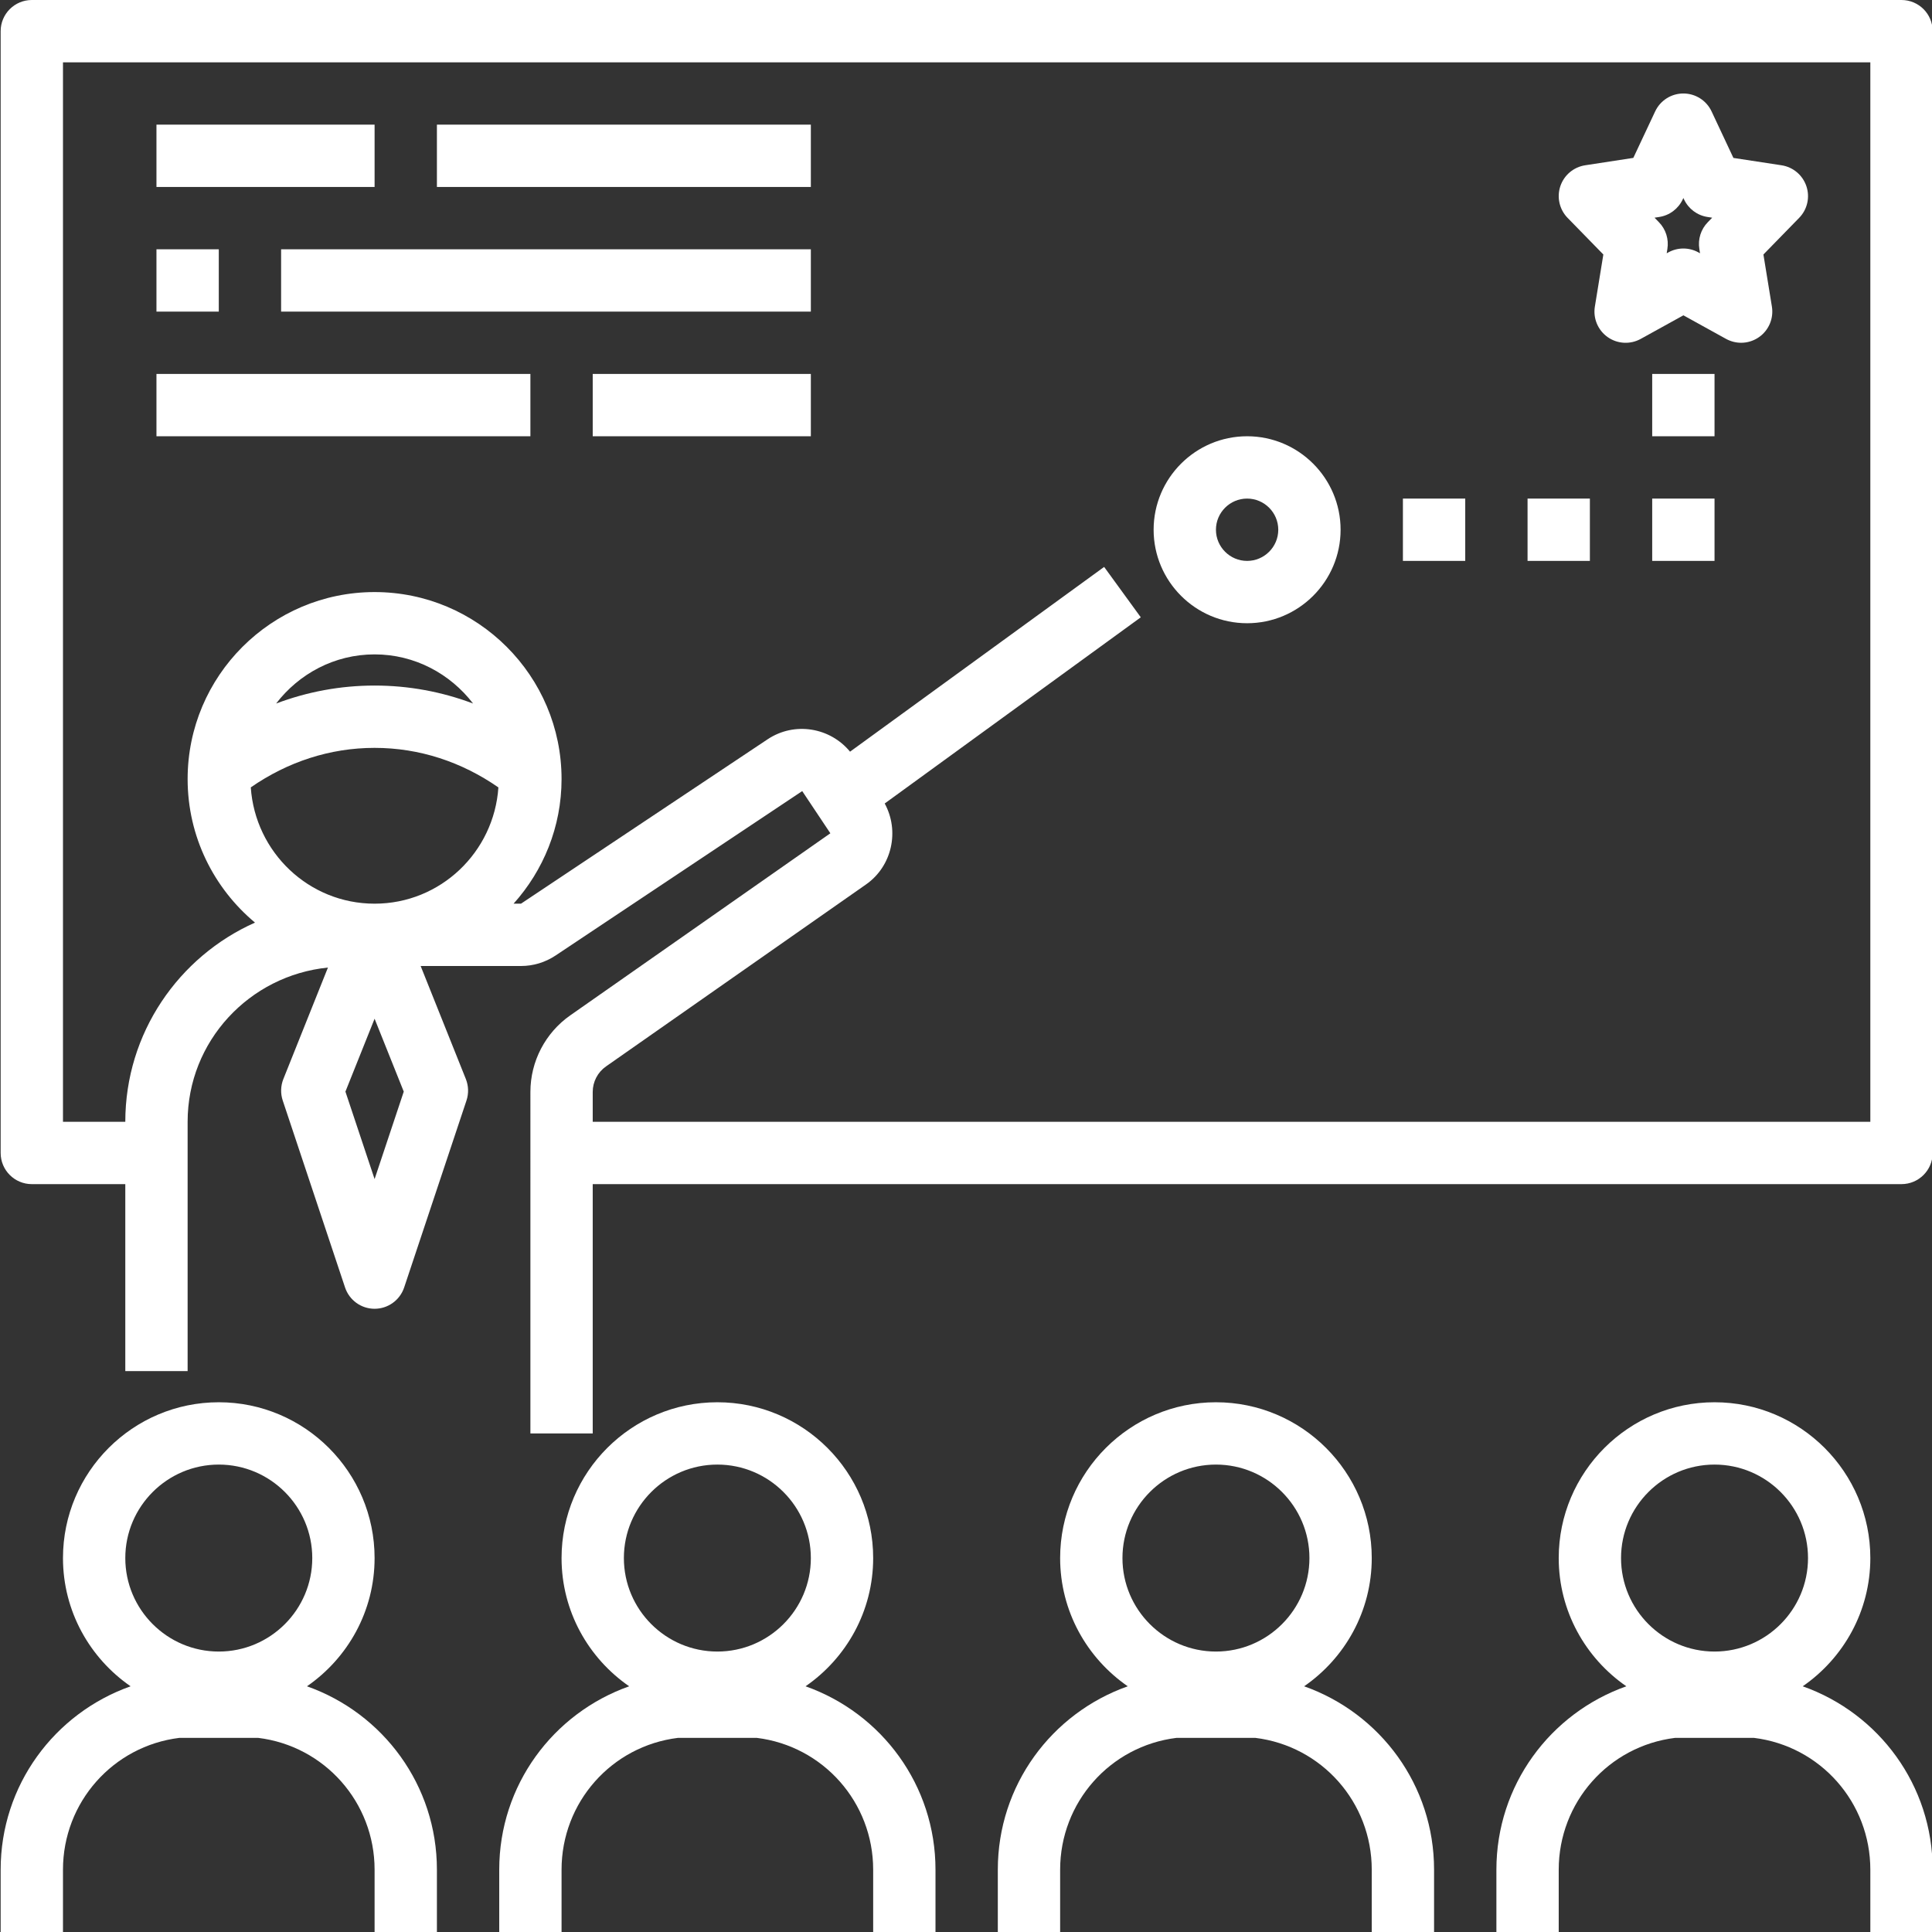
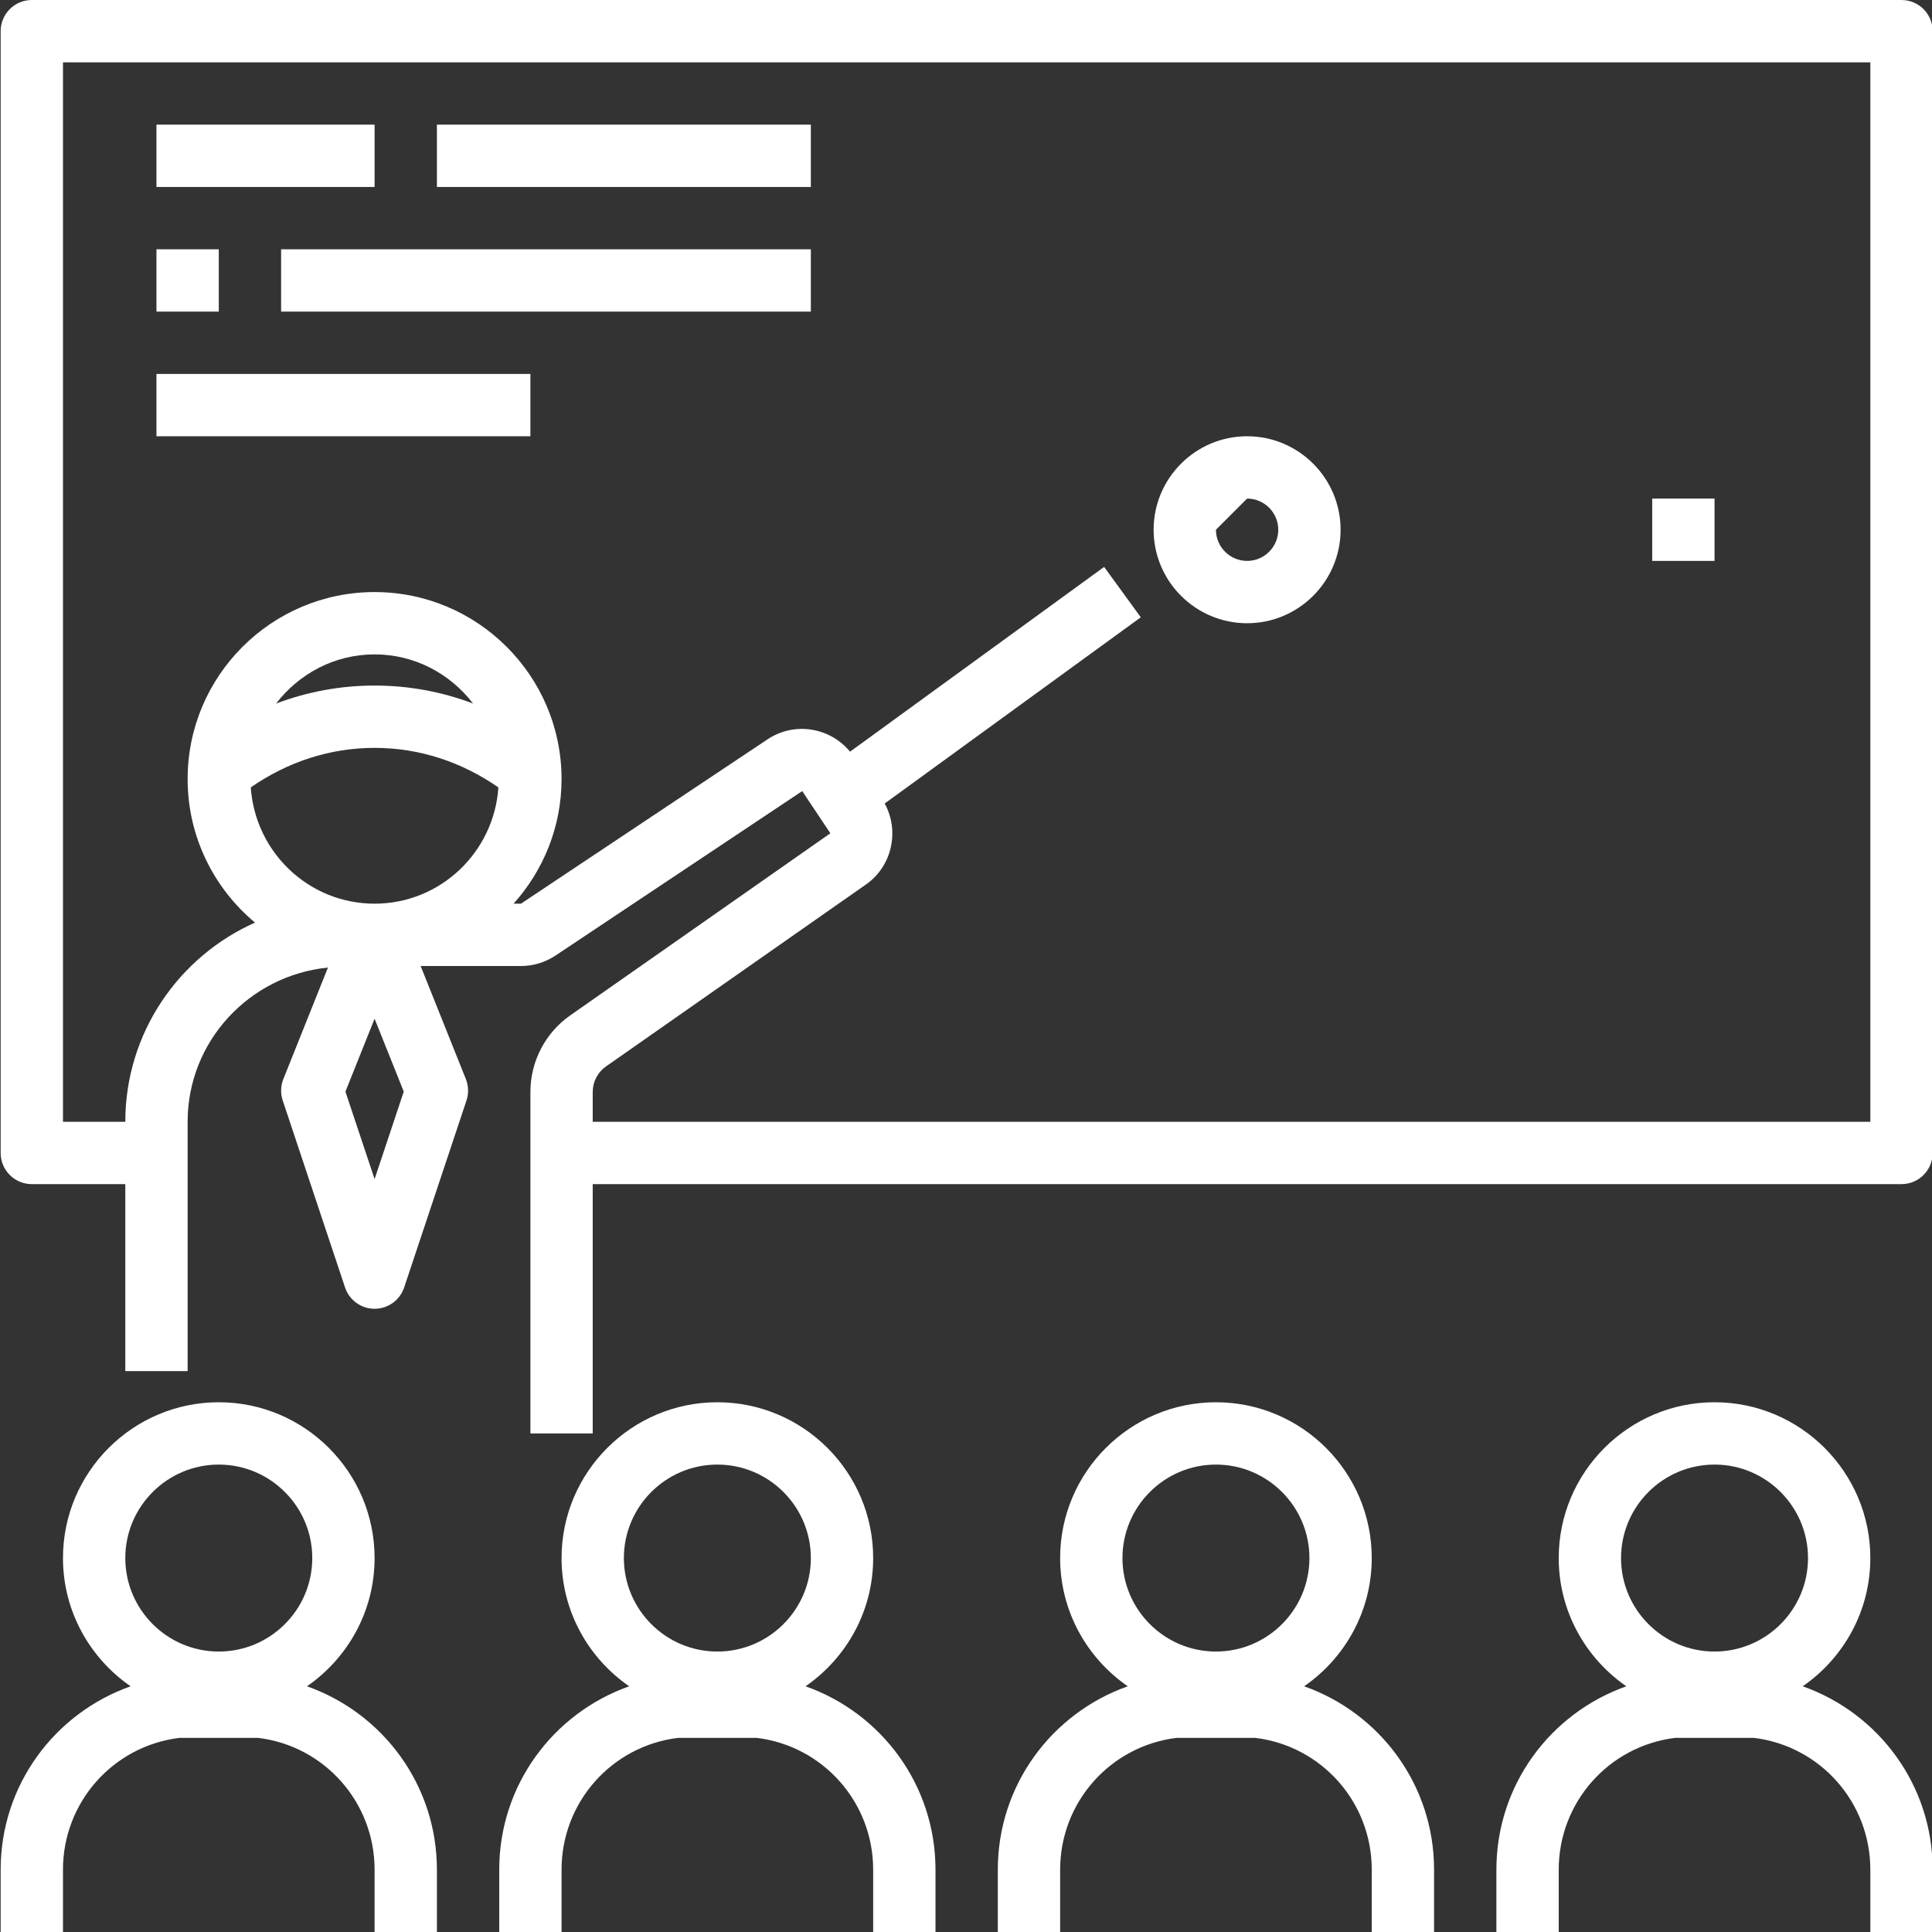
<svg xmlns="http://www.w3.org/2000/svg" fill="#ffffff" height="62" preserveAspectRatio="xMidYMid meet" version="1" viewBox="1.4 1.0 62.0 62.0" width="62" zoomAndPan="magnify">
  <rect x="1.4" y="1.0" width="62.0" height="62.0" fill="#333333" stroke="none" />
  <g id="change1_1">
    <path d="M62.421,1h-60c-0.552,0-1,0.448-1,1v36c0,0.552,0.448,1,1,1h3v6h2v-8c0-2.586,1.982-4.696,4.503-4.95l-1.431,3.578 c-0.087,0.22-0.095,0.463-0.02,0.688l2,6C12.609,42.725,12.991,43,13.421,43s0.812-0.275,0.949-0.684l2-6 c0.075-0.225,0.067-0.468-0.02-0.688L14.899,32h3.22c0.395,0,0.778-0.116,1.109-0.336l7.916-5.277l0.903,1.354l-8.346,5.842 c-0.801,0.561-1.28,1.479-1.28,2.458V47h2v-8h42c0.552,0,1-0.448,1-1V2C63.421,1.448,62.974,1,62.421,1z M13.421,25 c1.438,0,2.795,0.451,3.973,1.269C17.253,28.347,15.535,30,13.421,30c-2.114,0-3.832-1.653-3.973-3.732 C10.627,25.451,11.984,25,13.421,25z M10.261,23.577C10.992,22.625,12.13,22,13.421,22c1.291,0,2.429,0.625,3.161,1.577 C15.582,23.2,14.519,23,13.421,23C12.324,23,11.261,23.2,10.261,23.577z M13.421,38.838l-0.936-2.807l0.936-2.339l0.936,2.339 L13.421,38.838z M61.421,37h-41v-0.958c0-0.326,0.159-0.632,0.426-0.819l8.347-5.842c0.835-0.585,1.078-1.716,0.597-2.596 l8.218-5.975l-1.176-1.617l-8.154,5.929c-0.643-0.781-1.784-0.971-2.645-0.398L18.119,30h-0.238c0.954-1.063,1.54-2.462,1.54-4 c0-3.309-2.691-6-6-6s-6,2.691-6,6c0,1.85,0.842,3.505,2.162,4.607C7.135,31.698,5.421,34.151,5.421,37h-2V3h58V37z" fill="inherit" />
  </g>
  <g id="change1_2">
    <path d="M11.251,55.115c1.308-0.903,2.17-2.409,2.17-4.115c0-2.757-2.243-5-5-5s-5,2.243-5,5c0,1.706,0.862,3.212,2.17,4.115 c-2.449,0.867-4.17,3.181-4.17,5.885v2h2v-2c0-2.159,1.603-3.969,3.738-4.23h2.524c2.135,0.261,3.738,2.071,3.738,4.23v2h2v-2 C15.421,58.296,13.7,55.982,11.251,55.115z M8.421,48c1.654,0,3,1.346,3,3s-1.346,3-3,3s-3-1.346-3-3S6.767,48,8.421,48z" fill="inherit" />
  </g>
  <g id="change1_3">
    <path d="M27.251,55.115c1.308-0.903,2.17-2.409,2.17-4.115c0-2.757-2.243-5-5-5s-5,2.243-5,5c0,1.706,0.862,3.212,2.17,4.115 c-2.449,0.867-4.17,3.181-4.17,5.885v2h2v-2c0-2.159,1.603-3.969,3.738-4.23h2.524c2.135,0.261,3.738,2.071,3.738,4.23v2h2v-2 C31.421,58.296,29.7,55.982,27.251,55.115z M24.421,48c1.654,0,3,1.346,3,3s-1.346,3-3,3s-3-1.346-3-3S22.767,48,24.421,48z" fill="inherit" />
  </g>
  <g id="change1_4">
    <path d="M43.251,55.115c1.308-0.903,2.17-2.409,2.17-4.115c0-2.757-2.243-5-5-5s-5,2.243-5,5c0,1.706,0.862,3.212,2.17,4.115 c-2.449,0.867-4.17,3.181-4.17,5.885v2h2v-2c0-2.159,1.603-3.969,3.738-4.23h2.524c2.135,0.261,3.738,2.071,3.738,4.23v2h2v-2 C47.421,58.296,45.7,55.982,43.251,55.115z M40.421,48c1.654,0,3,1.346,3,3s-1.346,3-3,3s-3-1.346-3-3S38.767,48,40.421,48z" fill="inherit" />
  </g>
  <g id="change1_5">
    <path d="M59.251,55.115c1.308-0.903,2.17-2.409,2.17-4.115c0-2.757-2.243-5-5-5s-5,2.243-5,5c0,1.706,0.862,3.212,2.17,4.115 c-2.449,0.867-4.17,3.181-4.17,5.885v2h2v-2c0-2.159,1.603-3.969,3.738-4.23h2.524c2.135,0.261,3.738,2.071,3.738,4.23v2h2v-2 C63.421,58.296,61.7,55.982,59.251,55.115z M56.421,48c1.654,0,3,1.346,3,3s-1.346,3-3,3s-3-1.346-3-3S54.767,48,56.421,48z" fill="inherit" />
  </g>
  <g id="change1_6">
-     <path d="M52.853,9.167l-0.272,1.672c-0.062,0.378,0.098,0.758,0.411,0.979s0.724,0.243,1.06,0.058l1.37-0.757l1.37,0.757 C56.943,11.958,57.109,12,57.275,12c0.202,0,0.404-0.062,0.576-0.183c0.313-0.22,0.473-0.601,0.411-0.979L57.99,9.167l1.147-1.176 c0.262-0.268,0.352-0.66,0.232-1.016s-0.427-0.614-0.797-0.671l-1.545-0.236l-0.7-1.492C56.162,4.224,55.809,4,55.421,4 s-0.74,0.224-0.905,0.575l-0.701,1.492L52.27,6.304c-0.37,0.057-0.678,0.315-0.797,0.671c-0.119,0.355-0.029,0.748,0.232,1.016 L52.853,9.167z M54.646,7.963c0.33-0.05,0.612-0.262,0.754-0.563l0.022-0.046L55.443,7.4c0.142,0.302,0.424,0.513,0.754,0.563 l0.149,0.023l-0.141,0.145c-0.222,0.227-0.322,0.546-0.271,0.859l0.022,0.138L55.905,9.1c-0.15-0.083-0.317-0.125-0.484-0.125 S55.088,9.017,54.938,9.1l-0.052,0.028l0.022-0.138c0.051-0.313-0.049-0.632-0.271-0.859l-0.141-0.145L54.646,7.963z" fill="inherit" />
-   </g>
+     </g>
  <g id="change1_7">
-     <path d="M41.421,21c1.654,0,3-1.346,3-3s-1.346-3-3-3s-3,1.346-3,3S39.767,21,41.421,21z M41.421,17c0.551,0,1,0.449,1,1 s-0.449,1-1,1s-1-0.449-1-1S40.87,17,41.421,17z" fill="inherit" />
+     <path d="M41.421,21c1.654,0,3-1.346,3-3s-1.346-3-3-3s-3,1.346-3,3S39.767,21,41.421,21z M41.421,17c0.551,0,1,0.449,1,1 s-0.449,1-1,1s-1-0.449-1-1z" fill="inherit" />
  </g>
  <g id="change1_8">
    <path d="M6.421 5H13.421V7H6.421z" fill="inherit" />
  </g>
  <g id="change1_9">
    <path d="M15.421 5H27.421V7H15.421z" fill="inherit" />
  </g>
  <g id="change1_10">
    <path d="M6.421 9H8.421V11H6.421z" fill="inherit" />
  </g>
  <g id="change1_11">
    <path d="M6.421 13H18.421V15H6.421z" fill="inherit" />
  </g>
  <g id="change1_12">
    <path d="M10.421 9H27.421V11H10.421z" fill="inherit" />
  </g>
  <g id="change1_13">
-     <path d="M20.421 13H27.421V15H20.421z" fill="inherit" />
-   </g>
+     </g>
  <g id="change1_14">
-     <path d="M54.421 13H56.421V15H54.421z" fill="inherit" />
-   </g>
+     </g>
  <g id="change1_15">
    <path d="M54.421 17H56.421V19H54.421z" fill="inherit" />
  </g>
  <g id="change1_16">
-     <path d="M50.421 17H52.421V19H50.421z" fill="inherit" />
-   </g>
+     </g>
  <g id="change1_17">
-     <path d="M46.421 17H48.421V19H46.421z" fill="inherit" />
-   </g>
+     </g>
</svg>